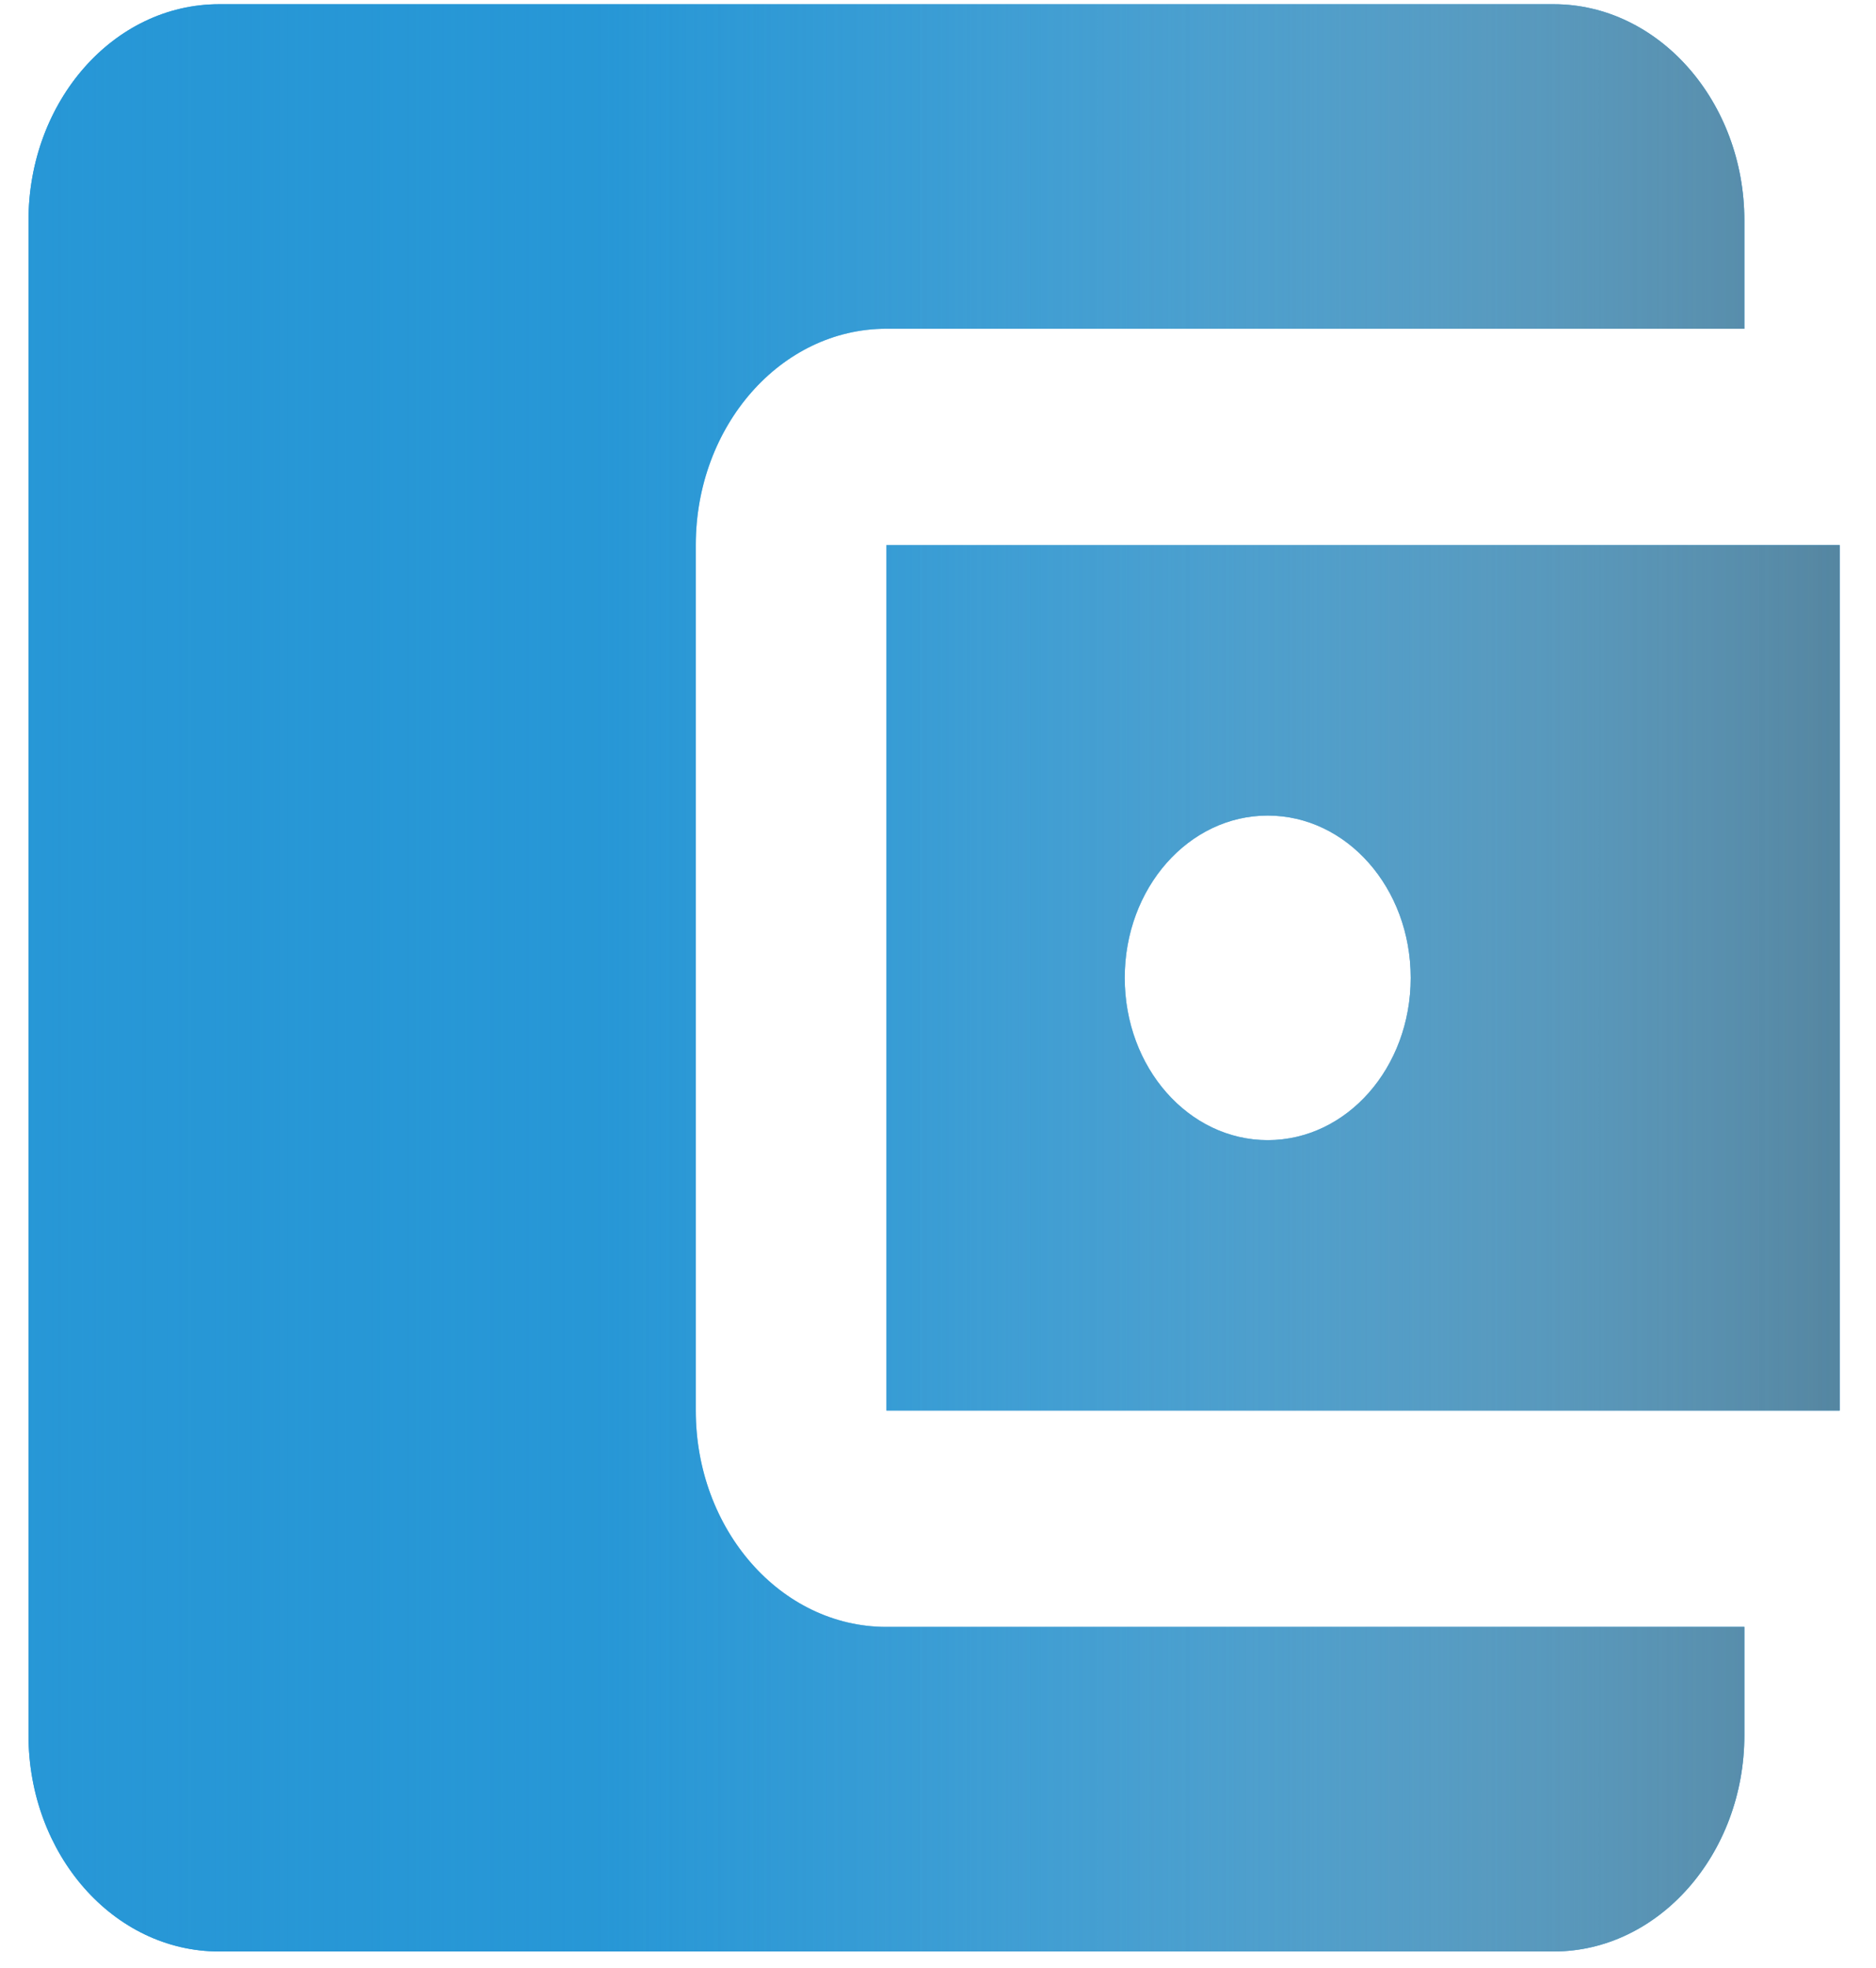
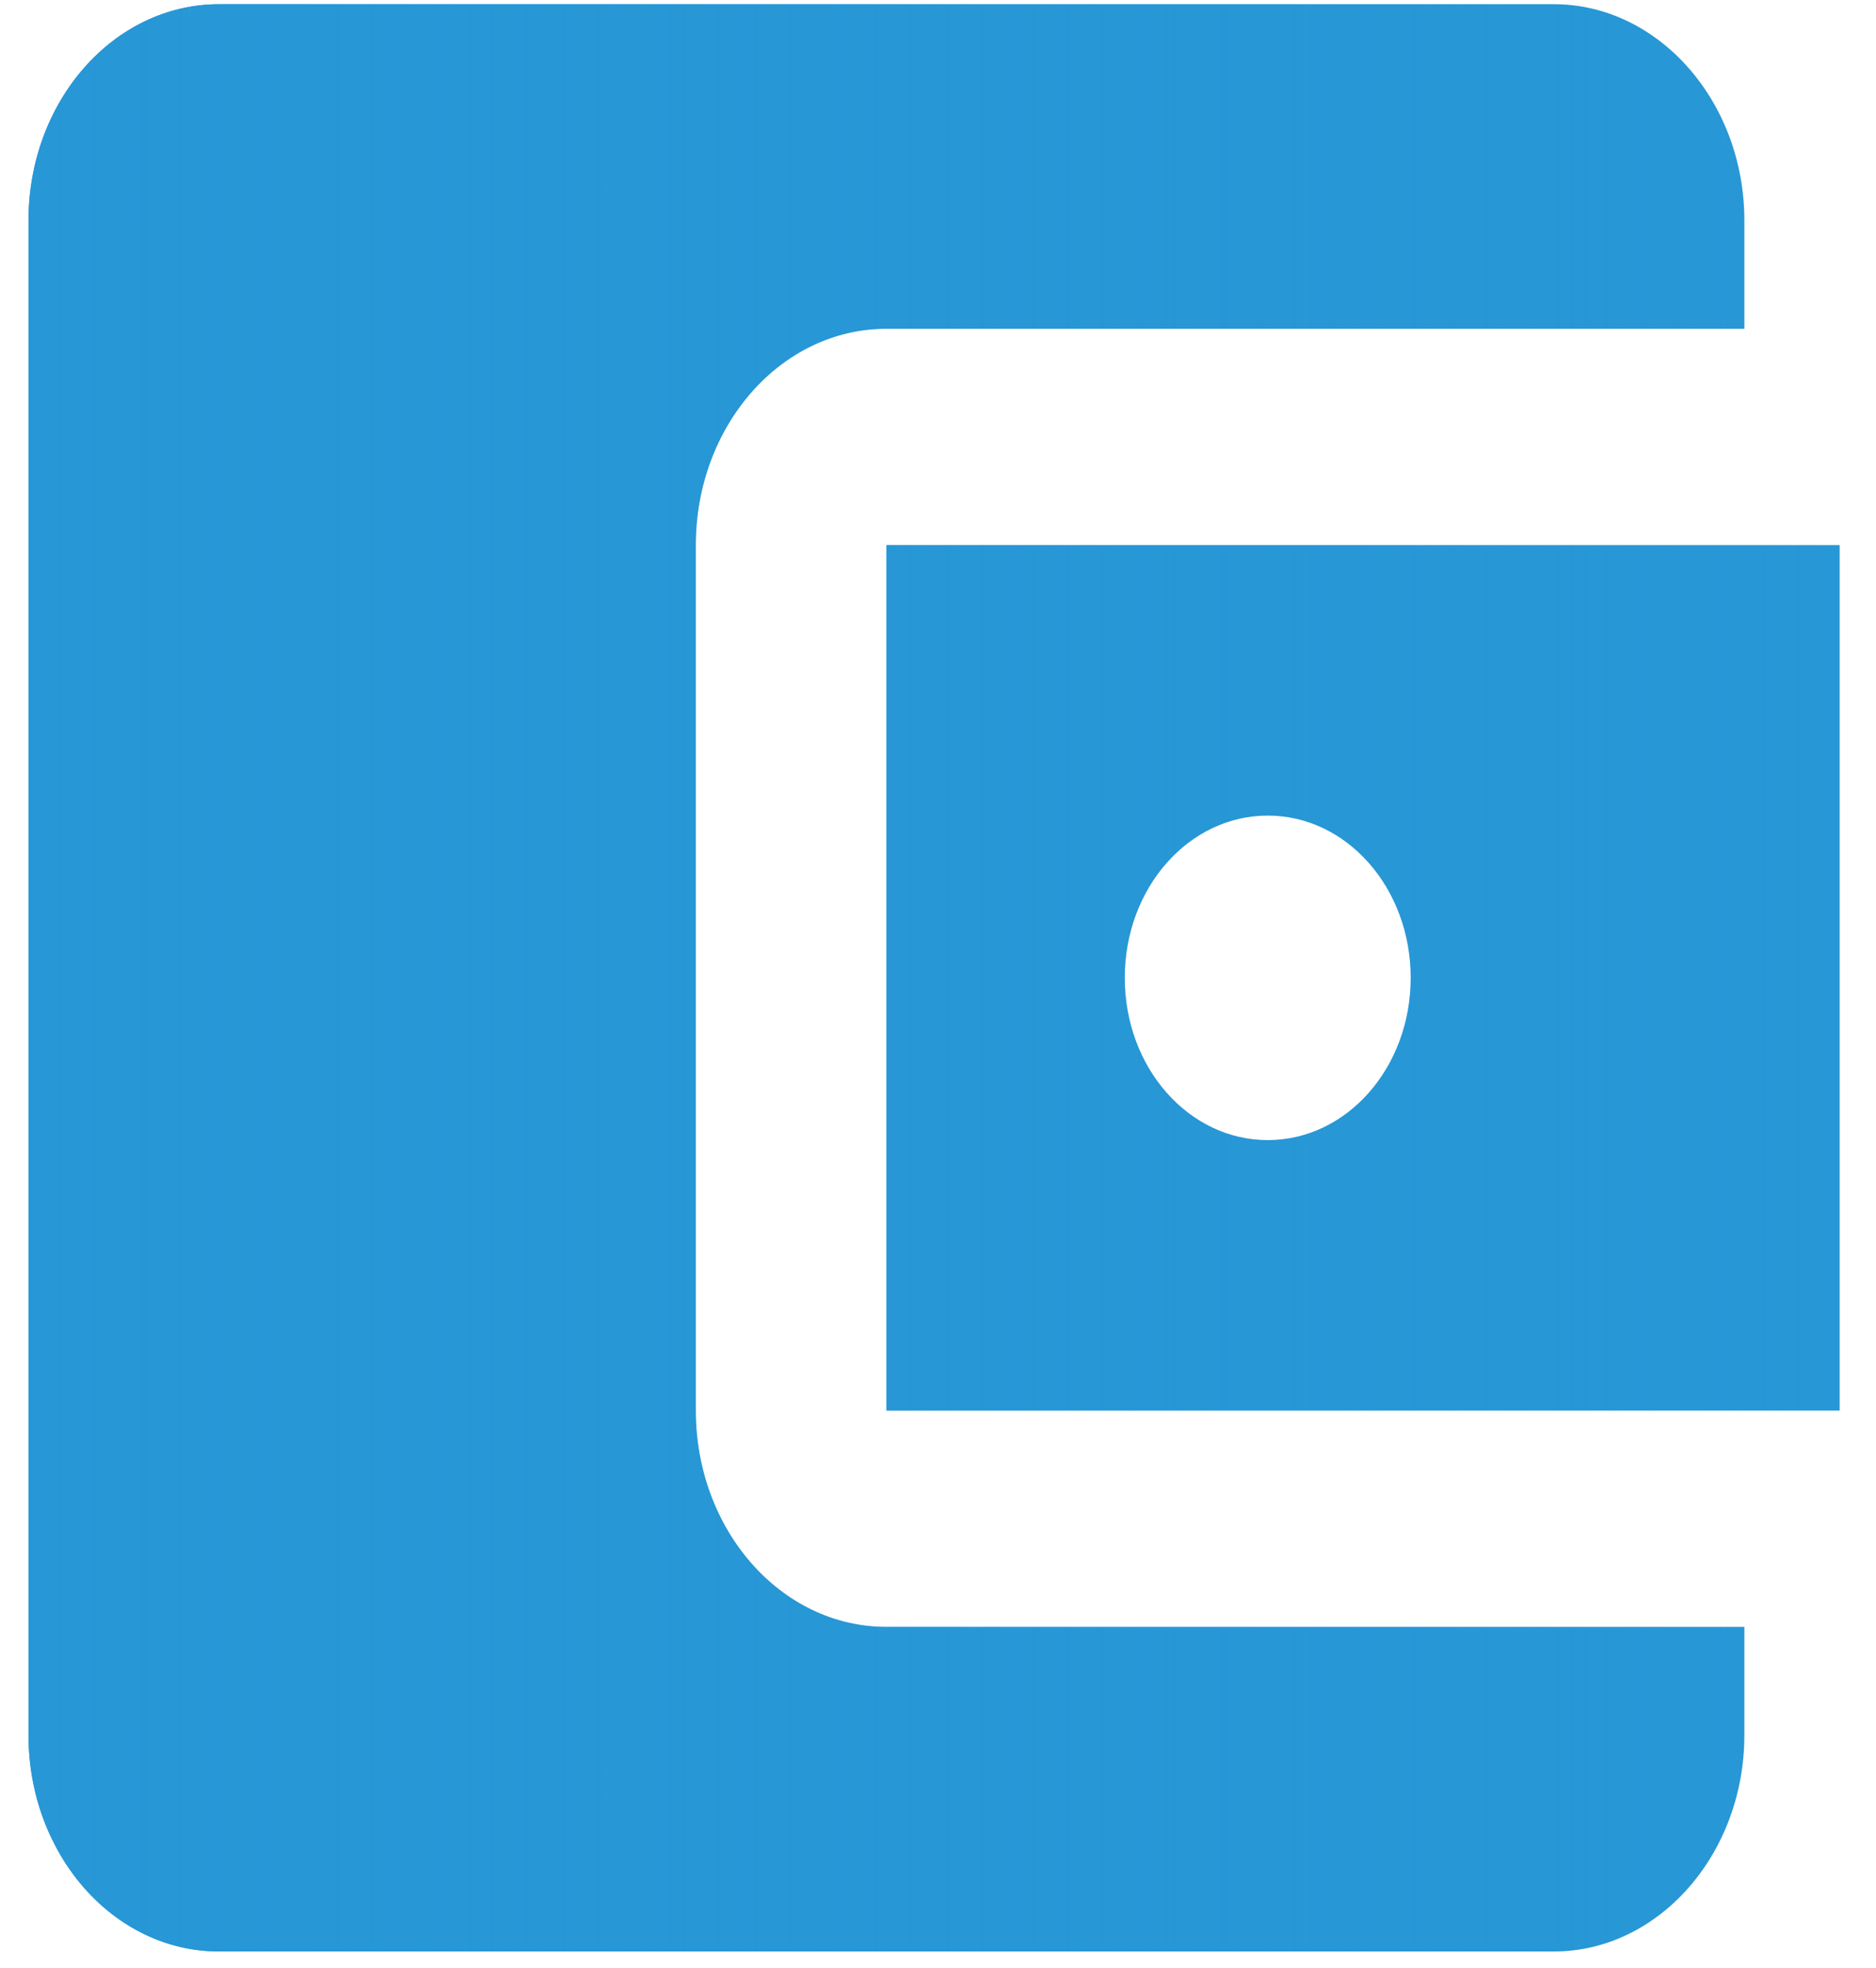
<svg xmlns="http://www.w3.org/2000/svg" width="41" height="43" viewBox="0 0 41 43" fill="none">
  <path d="M38.123 35.548V37.912C38.123 40.513 36.248 42.64 33.956 42.64H4.79C2.477 42.64 0.623 40.513 0.623 37.912V4.819C0.623 2.219 2.477 0.092 4.79 0.092H33.956C36.248 0.092 38.123 2.219 38.123 4.819V7.183H19.373C17.061 7.183 15.206 9.311 15.206 11.911V30.821C15.206 33.421 17.061 35.548 19.373 35.548H38.123ZM19.373 30.821H40.206V11.911H19.373V30.821ZM27.706 24.912C25.977 24.912 24.581 23.328 24.581 21.366C24.581 19.404 25.977 17.82 27.706 17.82C29.436 17.82 30.831 19.404 30.831 21.366C30.831 23.328 29.436 24.912 27.706 24.912Z" fill="#2797D6" />
-   <path d="M38.123 35.548V37.912C38.123 40.513 36.248 42.64 33.956 42.64H4.79C2.477 42.64 0.623 40.513 0.623 37.912V4.819C0.623 2.219 2.477 0.092 4.79 0.092H33.956C36.248 0.092 38.123 2.219 38.123 4.819V7.183H19.373C17.061 7.183 15.206 9.311 15.206 11.911V30.821C15.206 33.421 17.061 35.548 19.373 35.548H38.123ZM19.373 30.821H40.206V11.911H19.373V30.821ZM27.706 24.912C25.977 24.912 24.581 23.328 24.581 21.366C24.581 19.404 25.977 17.82 27.706 17.82C29.436 17.82 30.831 19.404 30.831 21.366C30.831 23.328 29.436 24.912 27.706 24.912Z" fill="url(#paint0_linear_302_39254)" />
  <path d="M38.123 35.548V37.912C38.123 40.513 36.248 42.64 33.956 42.64H4.79C2.477 42.64 0.623 40.513 0.623 37.912V4.819C0.623 2.219 2.477 0.092 4.79 0.092H33.956C36.248 0.092 38.123 2.219 38.123 4.819V7.183H19.373C17.061 7.183 15.206 9.311 15.206 11.911V30.821C15.206 33.421 17.061 35.548 19.373 35.548H38.123ZM19.373 30.821H40.206V11.911H19.373V30.821ZM27.706 24.912C25.977 24.912 24.581 23.328 24.581 21.366C24.581 19.404 25.977 17.82 27.706 17.82C29.436 17.82 30.831 19.404 30.831 21.366C30.831 23.328 29.436 24.912 27.706 24.912Z" fill="url(#paint1_linear_302_39254)" />
  <defs>
    <linearGradient id="paint0_linear_302_39254" x1="0.623" y1="21.366" x2="40.206" y2="21.366" gradientUnits="userSpaceOnUse">
      <stop offset="0.315" stop-color="#D9D9D9" stop-opacity="0" />
      <stop offset="1" stop-color="#5586A1" />
    </linearGradient>
    <linearGradient id="paint1_linear_302_39254" x1="0.623" y1="21.366" x2="40.206" y2="21.366" gradientUnits="userSpaceOnUse">
      <stop stop-color="#2797D6" />
      <stop offset="1" stop-color="#2797D6" stop-opacity="0" />
    </linearGradient>
  </defs>
</svg>